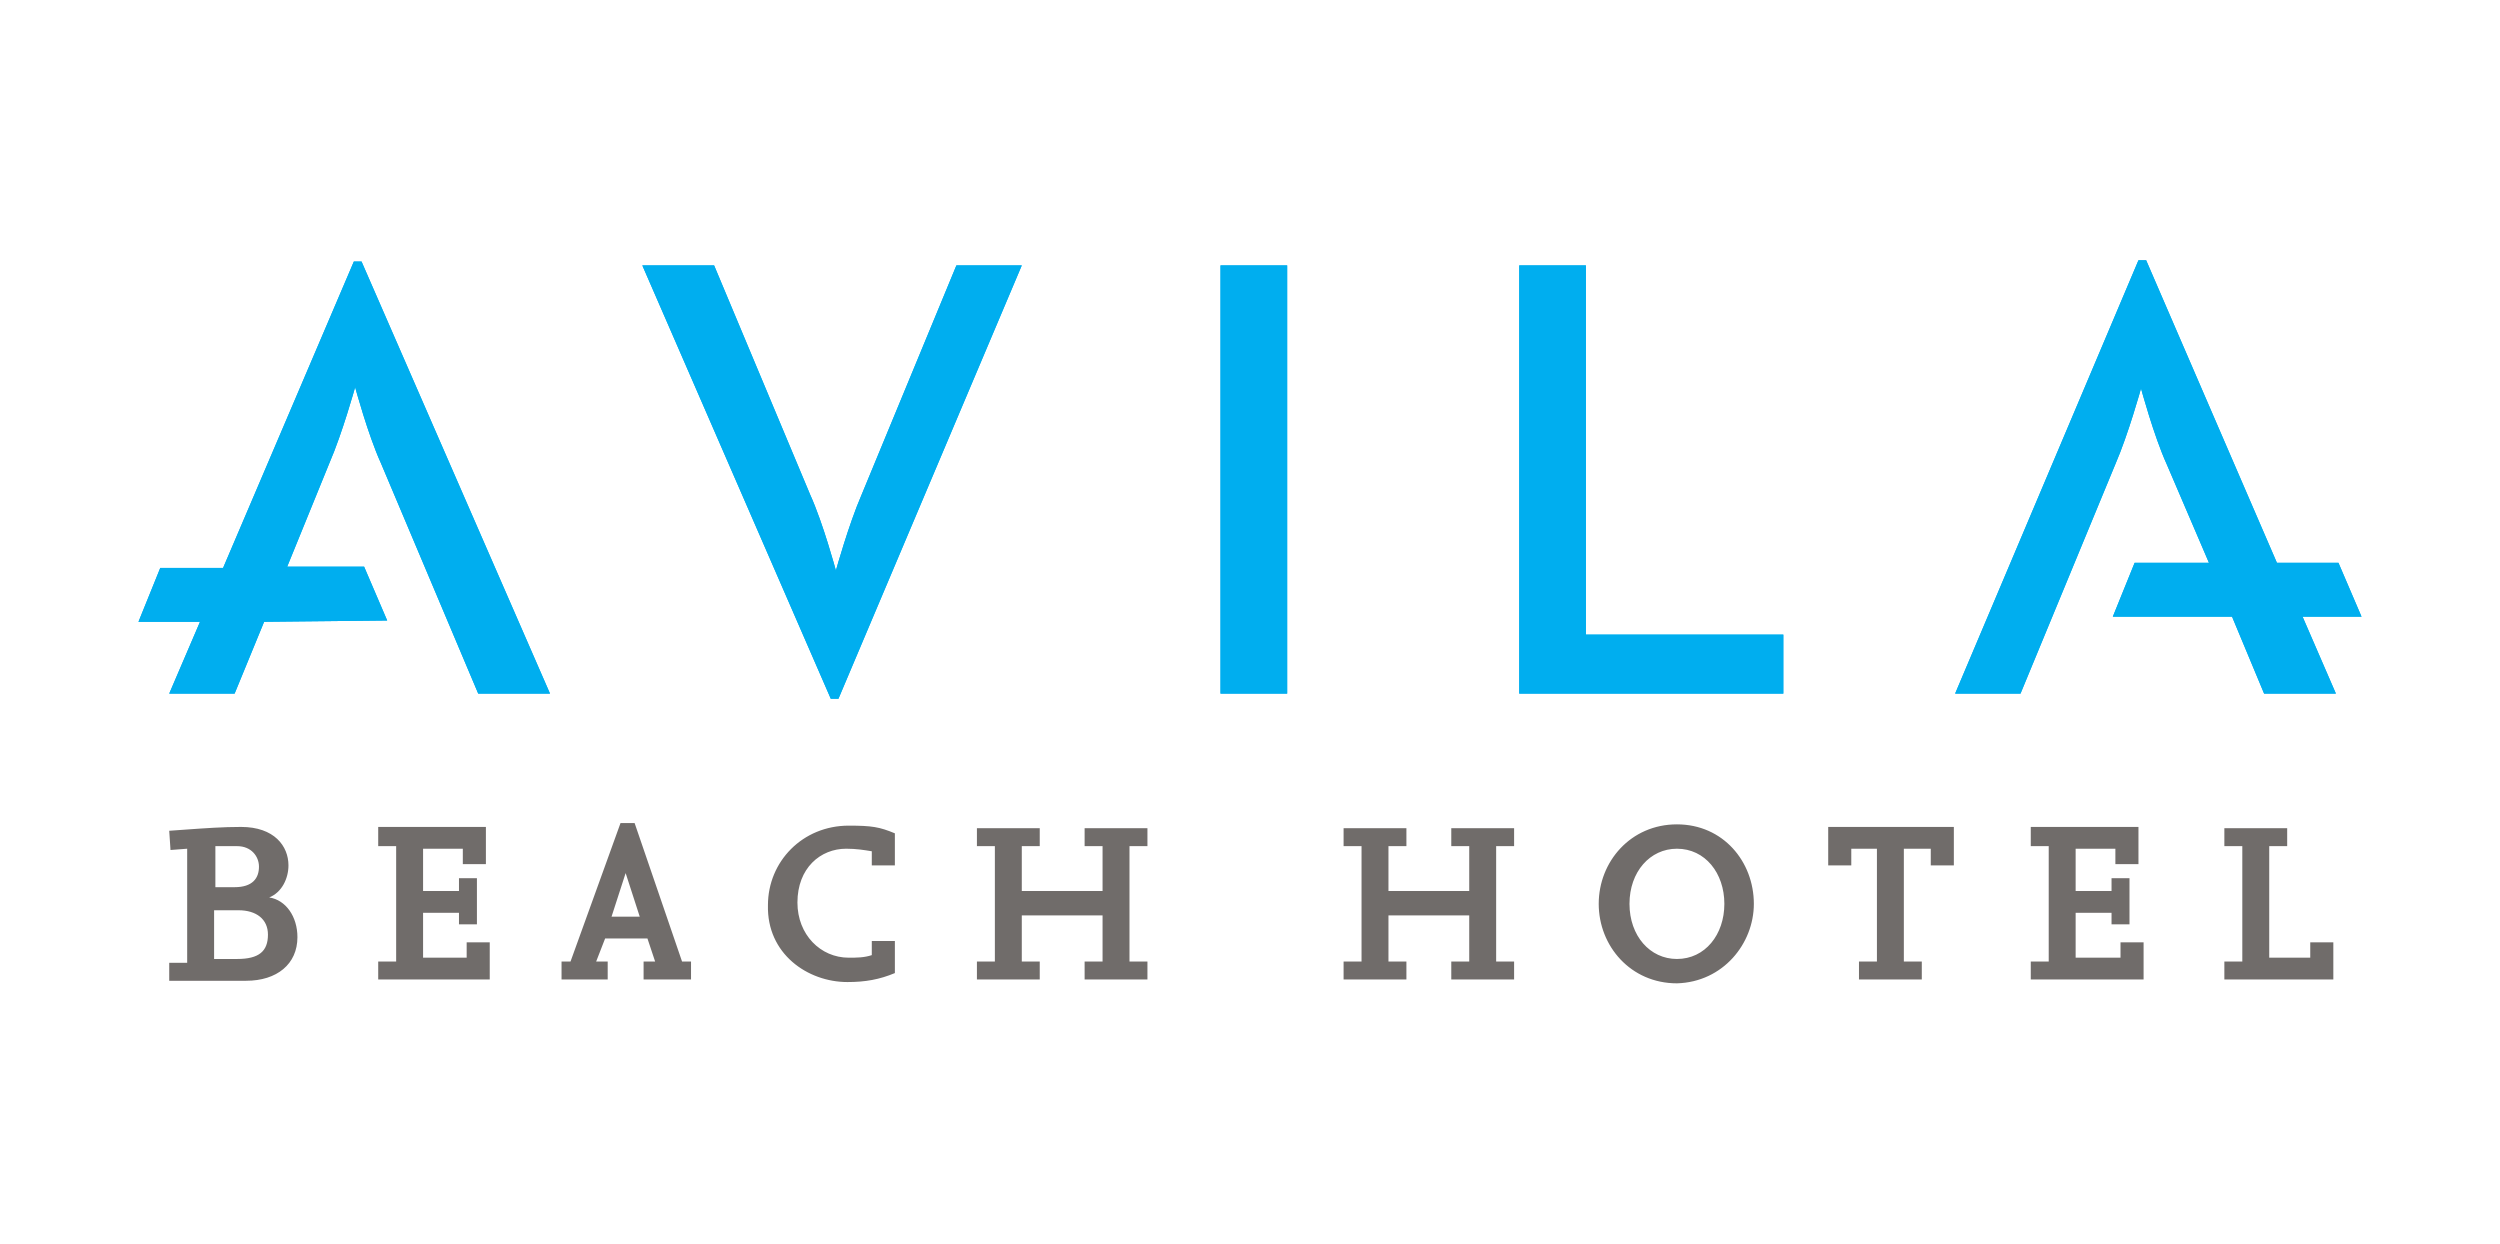
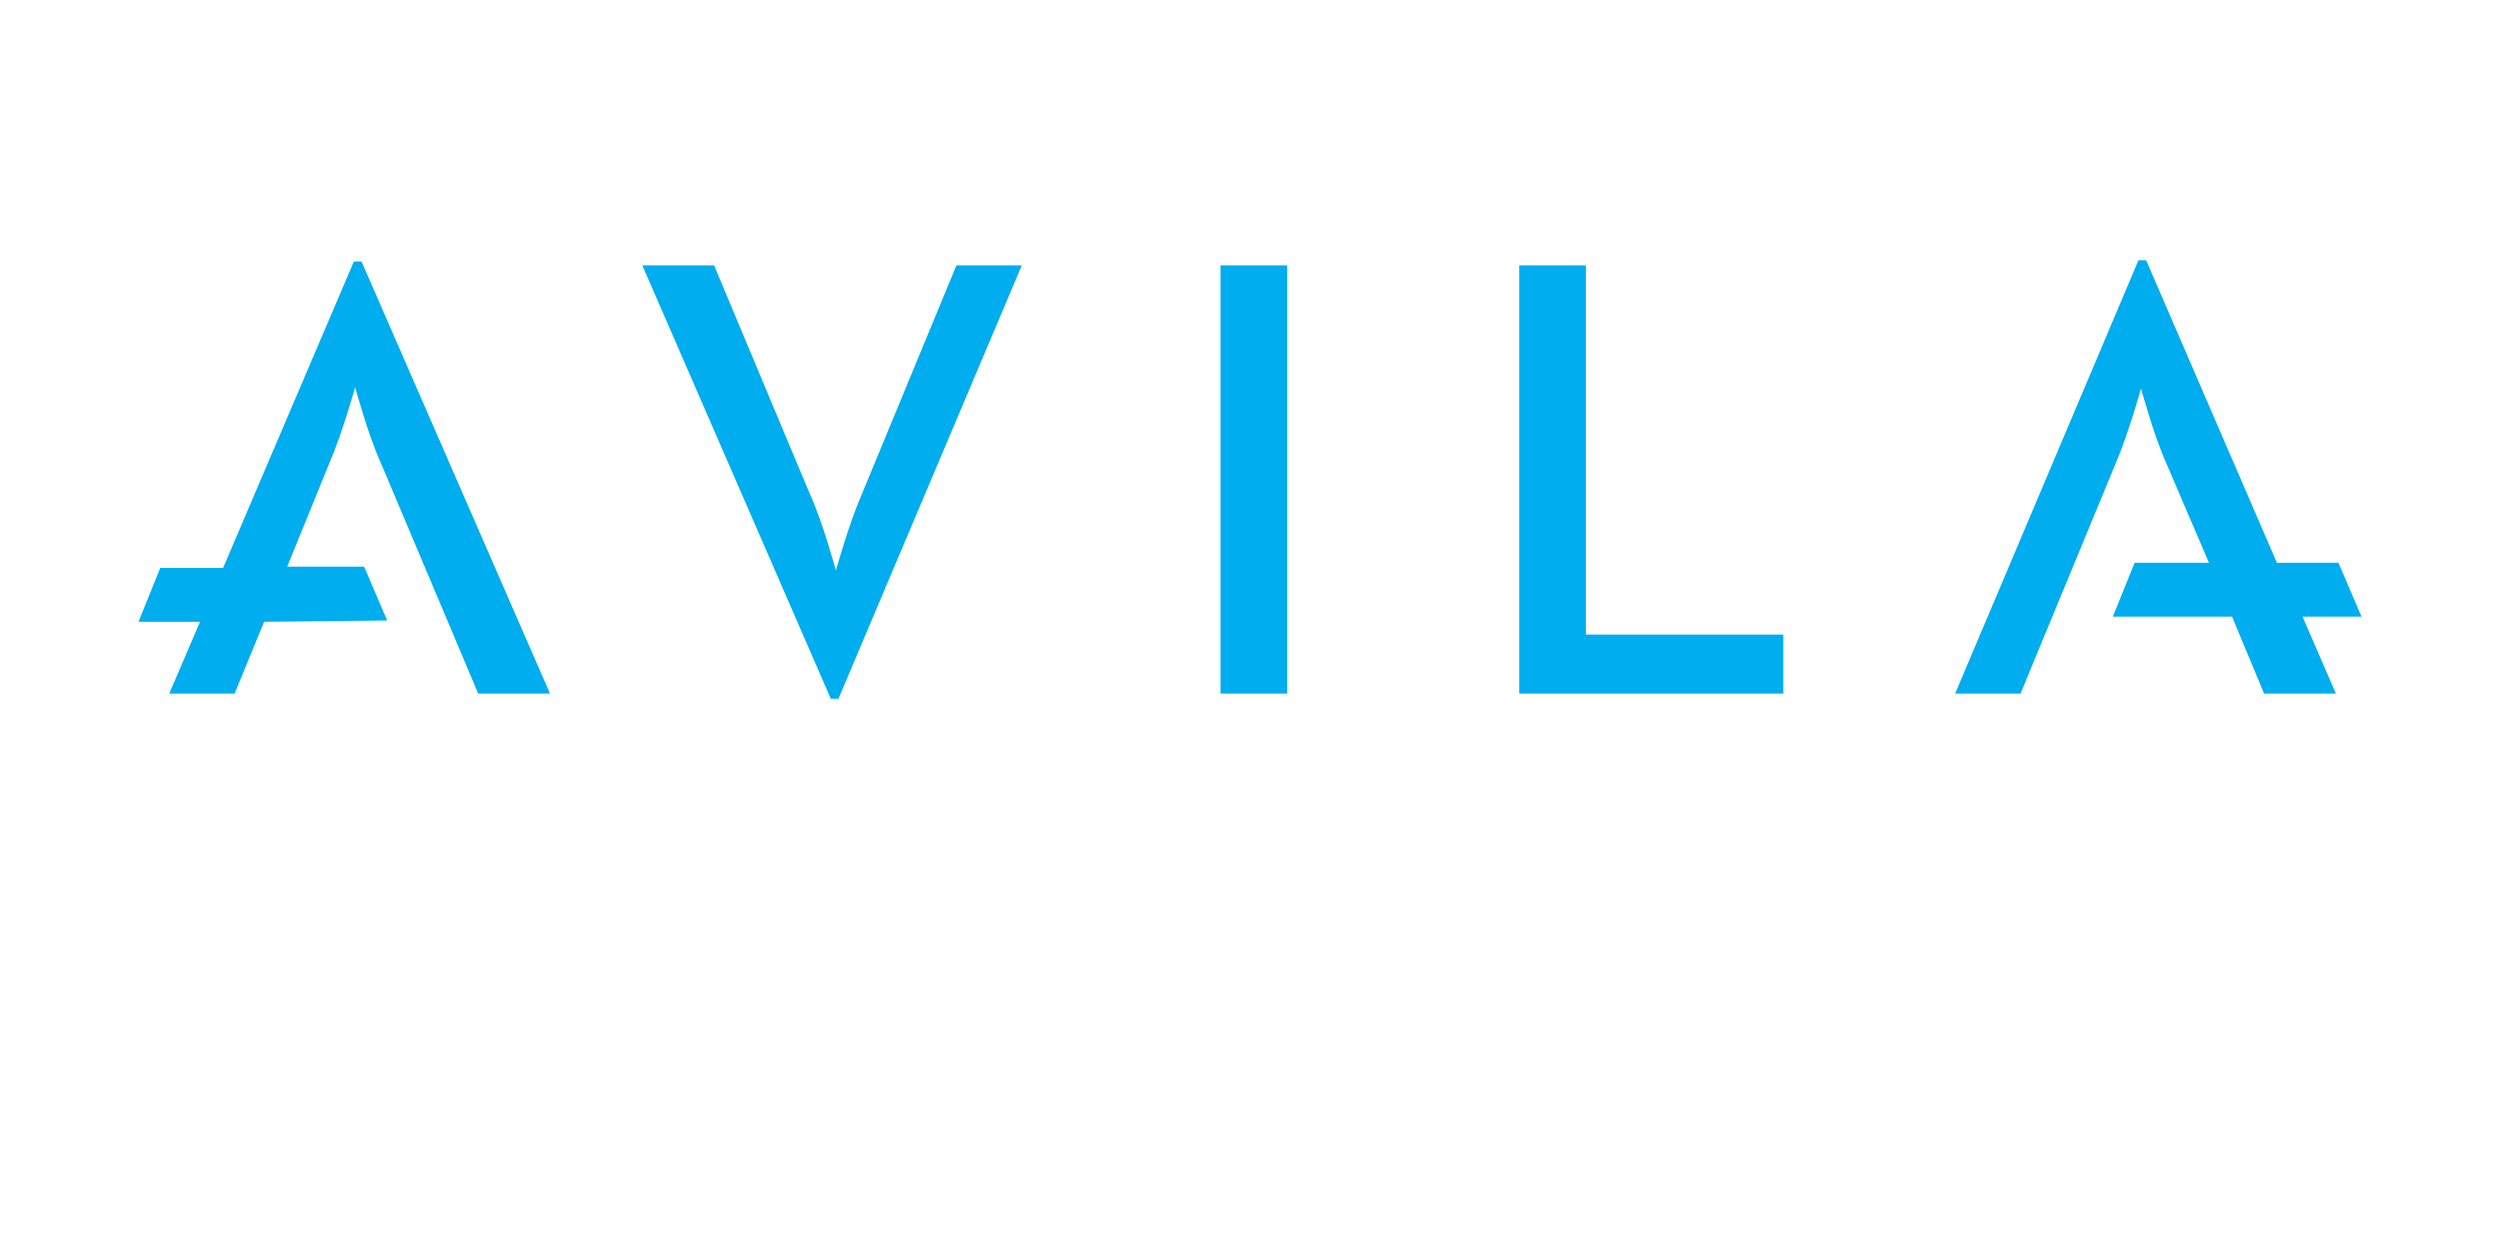
<svg xmlns="http://www.w3.org/2000/svg" version="1.1" id="Layer_1" x="0px" y="0px" viewBox="0 0 195 97" style="enable-background:new 0 0 195 97;" xml:space="preserve">
  <style type="text/css">
	.st0{fill:#706C6A;}
	.st1{fill:#00AEEF;}
</style>
  <g>
-     <path class="st0" d="M182,76.4v-2.9h-1.8v1.2H177V66h1.4v-1.4h-4.9V66h1.4v9h-1.4v1.4H182L182,76.4z M158.4,76.4h8.8v-2.9h-1.8v1.2   h-3.5v-3.5h2.8v0.9h1.4v-3.6h-1.4v1h-2.8v-3.3h3.1v1.2h1.8v-2.9h-8.4V66h1.4v9h-1.4V76.4L158.4,76.4z M150.6,67.5h1.8v-3h-9.8v3   h1.8v-1.3h2v8.8h-1.4v1.4h4.9v-1.4h-1.4v-8.8h2.1V67.5L150.6,67.5z M136.8,70.5c0-3.3-2.4-6.2-6-6.2c-3.6,0-6.1,2.9-6.1,6.2   c0,3.3,2.5,6.2,6.1,6.2C134.4,76.6,136.8,73.6,136.8,70.5L136.8,70.5z M134.5,70.5c0,2.4-1.5,4.3-3.7,4.3c-2.1,0-3.7-1.8-3.7-4.3   c0-2.5,1.6-4.3,3.7-4.3C133,66.2,134.5,68.1,134.5,70.5L134.5,70.5z M113.2,76.4h4.9v-1.4h-1.4v-9h1.4v-1.4h-4.9V66h1.4v3.5h-6.3   V66h1.4v-1.4h-4.9V66h1.4v9h-1.4v1.4h4.9v-1.4h-1.4v-3.6h6.3v3.6h-1.4V76.4L113.2,76.4z M84.6,76.4h4.9v-1.4h-1.4v-9h1.4v-1.4h-4.9   V66H86v3.5h-6.3V66h1.4v-1.4h-4.9V66h1.4v9h-1.4v1.4h4.9v-1.4h-1.4v-3.6H86v3.6h-1.4V76.4L84.6,76.4z M66.1,76.6   c1.4,0,2.5-0.2,3.7-0.7v-2.5H68v1.1c-0.6,0.2-1.2,0.2-1.8,0.2c-2.2,0-4-1.8-4-4.3c0-2.7,1.8-4.2,3.8-4.2c0.8,0,1.4,0.1,2,0.2v1.1   h1.8V65c-1.2-0.5-1.8-0.6-3.6-0.6c-3.6,0-6.3,2.8-6.3,6.2C59.8,74.4,63,76.6,66.1,76.6L66.1,76.6z M50.2,76.4h3.7v-1.4h-0.7   l-3.7-10.8h-1.1l-3.9,10.8h-0.7v1.4h3.6v-1.4h-0.9l0.7-1.8h3.3l0.6,1.8h-0.9V76.4L50.2,76.4z M49.9,71.5h-2.2l1.1-3.4L49.9,71.5   L49.9,71.5z M29.4,76.4h8.8v-2.9h-1.8v1.2H33v-3.5h2.8v0.9h1.4v-3.6h-1.4v1H33v-3.3h3.1v1.2h1.8v-2.9h-8.4V66h1.4v9h-1.4V76.4   L29.4,76.4z M21,70c1-0.4,1.5-1.5,1.5-2.5c0-1.5-1.1-3-3.7-3c-1.4,0-2.8,0.1-4.2,0.2l-1.4,0.1l0.1,1.5l1.3-0.1v8.9h-1.4v1.4h6   c2.4,0,4-1.3,4-3.4C23.2,71.5,22.3,70.2,21,70L21,70z M20.2,67.6c0,0.9-0.5,1.6-1.9,1.6h-1.5V66l1.7,0c0,0,0,0,0,0   C19.6,66,20.2,66.8,20.2,67.6L20.2,67.6z M20.9,72.9c0,1.3-0.7,1.9-2.4,1.9h-1.8V71h1.9C20,71,20.9,71.7,20.9,72.9L20.9,72.9z" />
-     <path class="st1" d="M184.2,48.1l-1.8-4.2l-4.8,0l-10.2-23.6h-0.6l-14.3,33.8h5.1l7.4-17.9c1-2.3,2-5.9,2-5.9s1,3.7,2,5.9l3.3,7.7   l-5.8,0l-1.7,4.2l9.3,0l2.5,6h5.6l-2.6-6L184.2,48.1L184.2,48.1z M118.4,54.1h20.7v-4.6h-15.4V20.7h-5.2V54.1L118.4,54.1z    M95.2,54.1h5.2V20.7h-5.2V54.1L95.2,54.1z M65.4,54.5l14.3-33.8h-5.1l-7.4,17.9c-1,2.3-2,5.9-2,5.9s-1-3.7-2-5.9l-7.5-17.9h-5.6   l14.7,33.8H65.4L65.4,54.5z M37.3,54.1h5.6L28.2,20.4h-0.6L17.4,44.3l-4.9,0l-1.7,4.2l4.8,0l-2.4,5.6h5.1l2.3-5.6l9.6-0.1l-1.8-4.2   l-6,0l3.3-8.1c1-2.3,2-5.9,2-5.9s1,3.7,2,5.9L37.3,54.1L37.3,54.1z" />
    <path class="st1" d="M184.2,48.1l-1.8-4.2l-4.8,0l-10.2-23.6h-0.6l-14.3,33.8h5.1l7.4-17.9c1-2.3,2-5.9,2-5.9s1,3.7,2,5.9l3.3,7.7   l-5.8,0l-1.7,4.2l9.3,0l2.5,6h5.6l-2.6-6L184.2,48.1L184.2,48.1z M118.4,54.1h20.7v-4.6h-15.4V20.7h-5.2V54.1L118.4,54.1z    M95.2,54.1h5.2V20.7h-5.2V54.1L95.2,54.1z M65.4,54.5l14.3-33.8h-5.1l-7.4,17.9c-1,2.3-2,5.9-2,5.9s-1-3.7-2-5.9l-7.5-17.9h-5.6   l14.7,33.8H65.4L65.4,54.5z M37.3,54.1h5.6L28.2,20.4h-0.6L17.4,44.3l-4.9,0l-1.7,4.2l4.8,0l-2.4,5.6h5.1l2.3-5.6l9.6-0.1l-1.8-4.2   l-6,0l3.3-8.1c1-2.3,2-5.9,2-5.9s1,3.7,2,5.9L37.3,54.1L37.3,54.1z" />
  </g>
</svg>